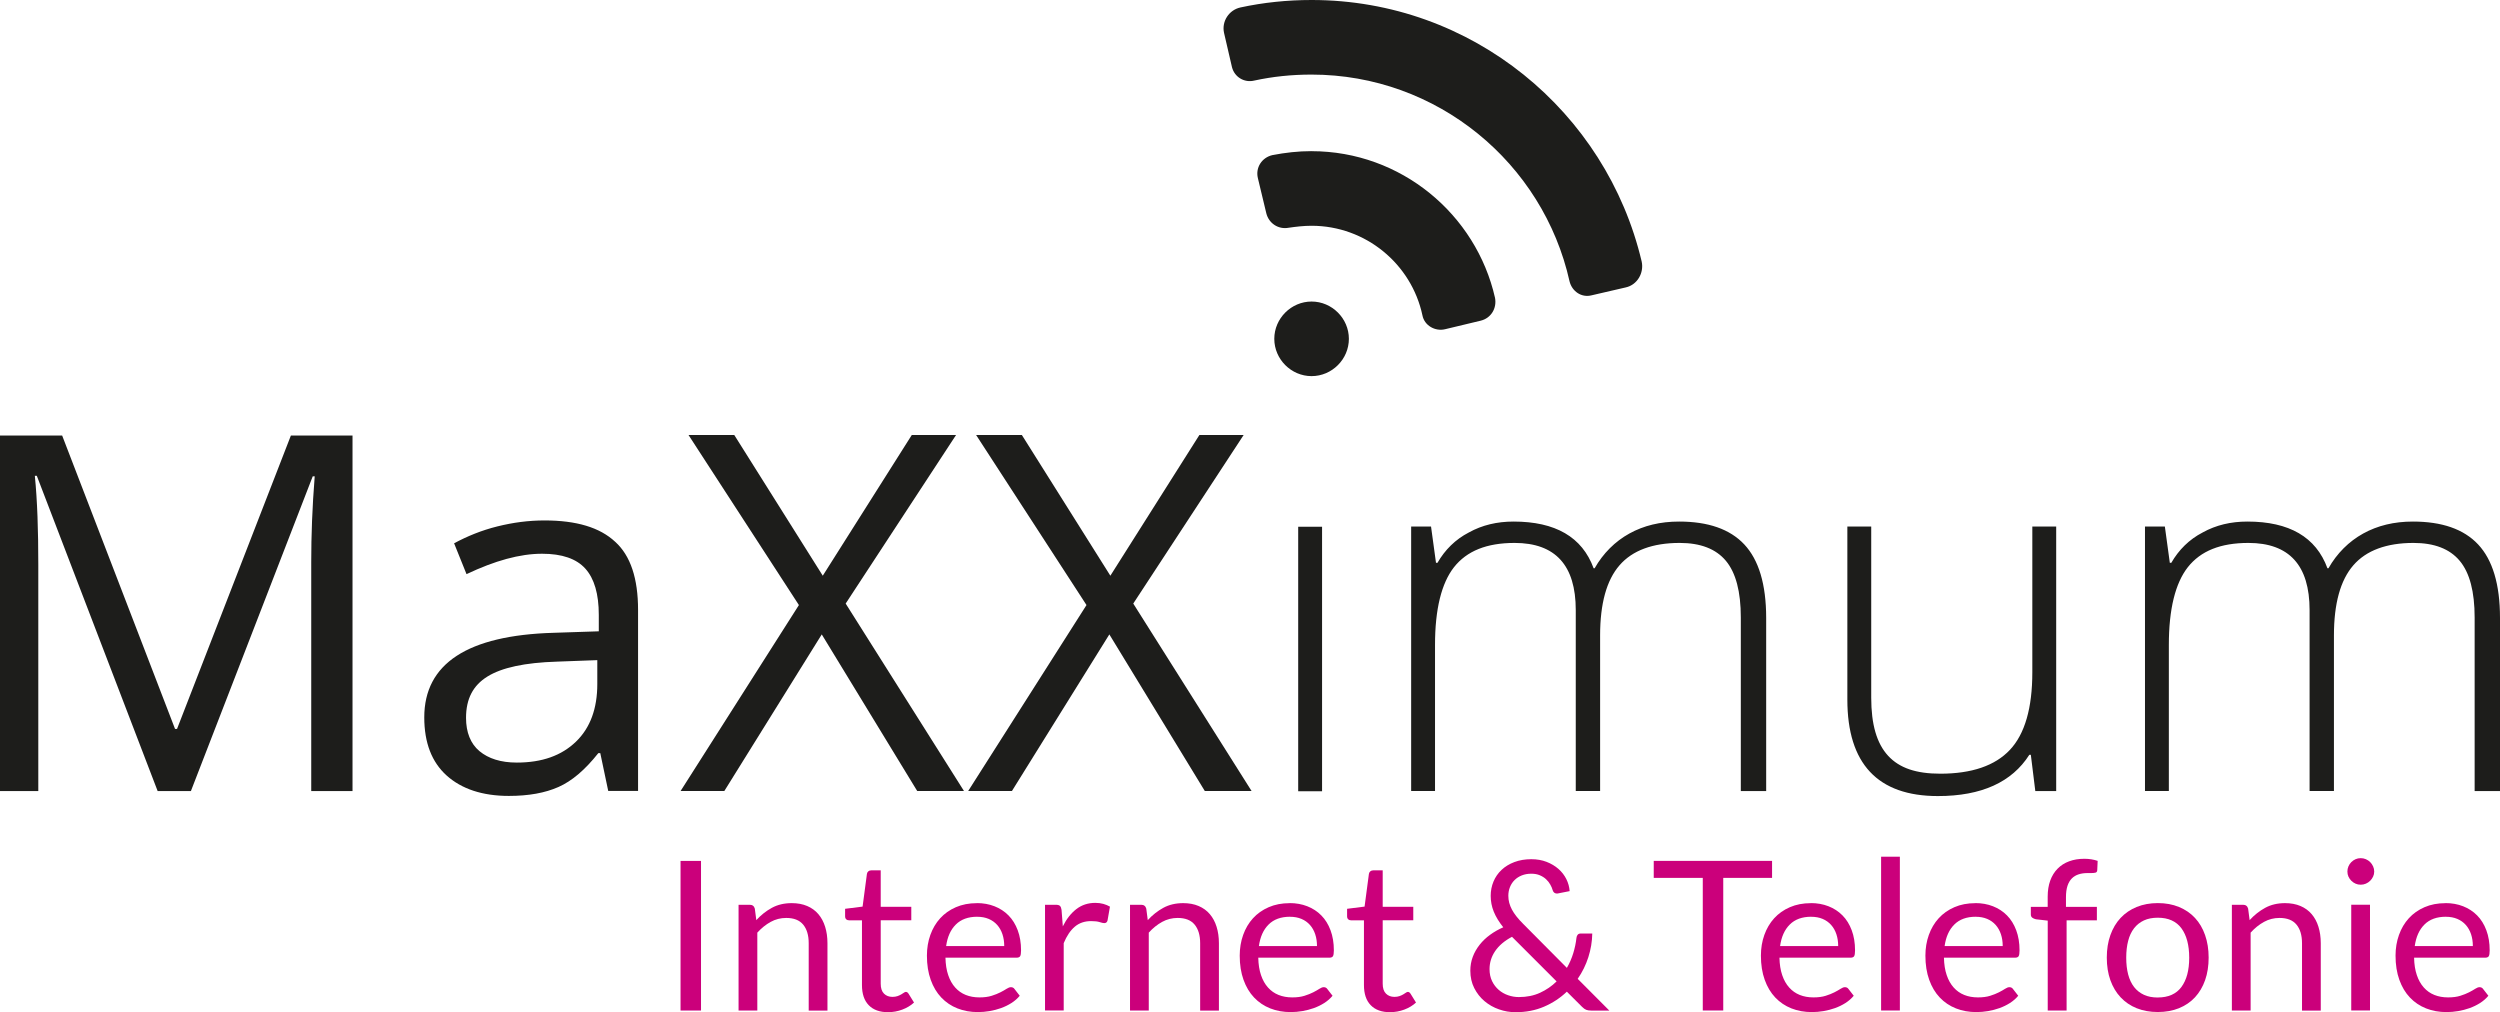
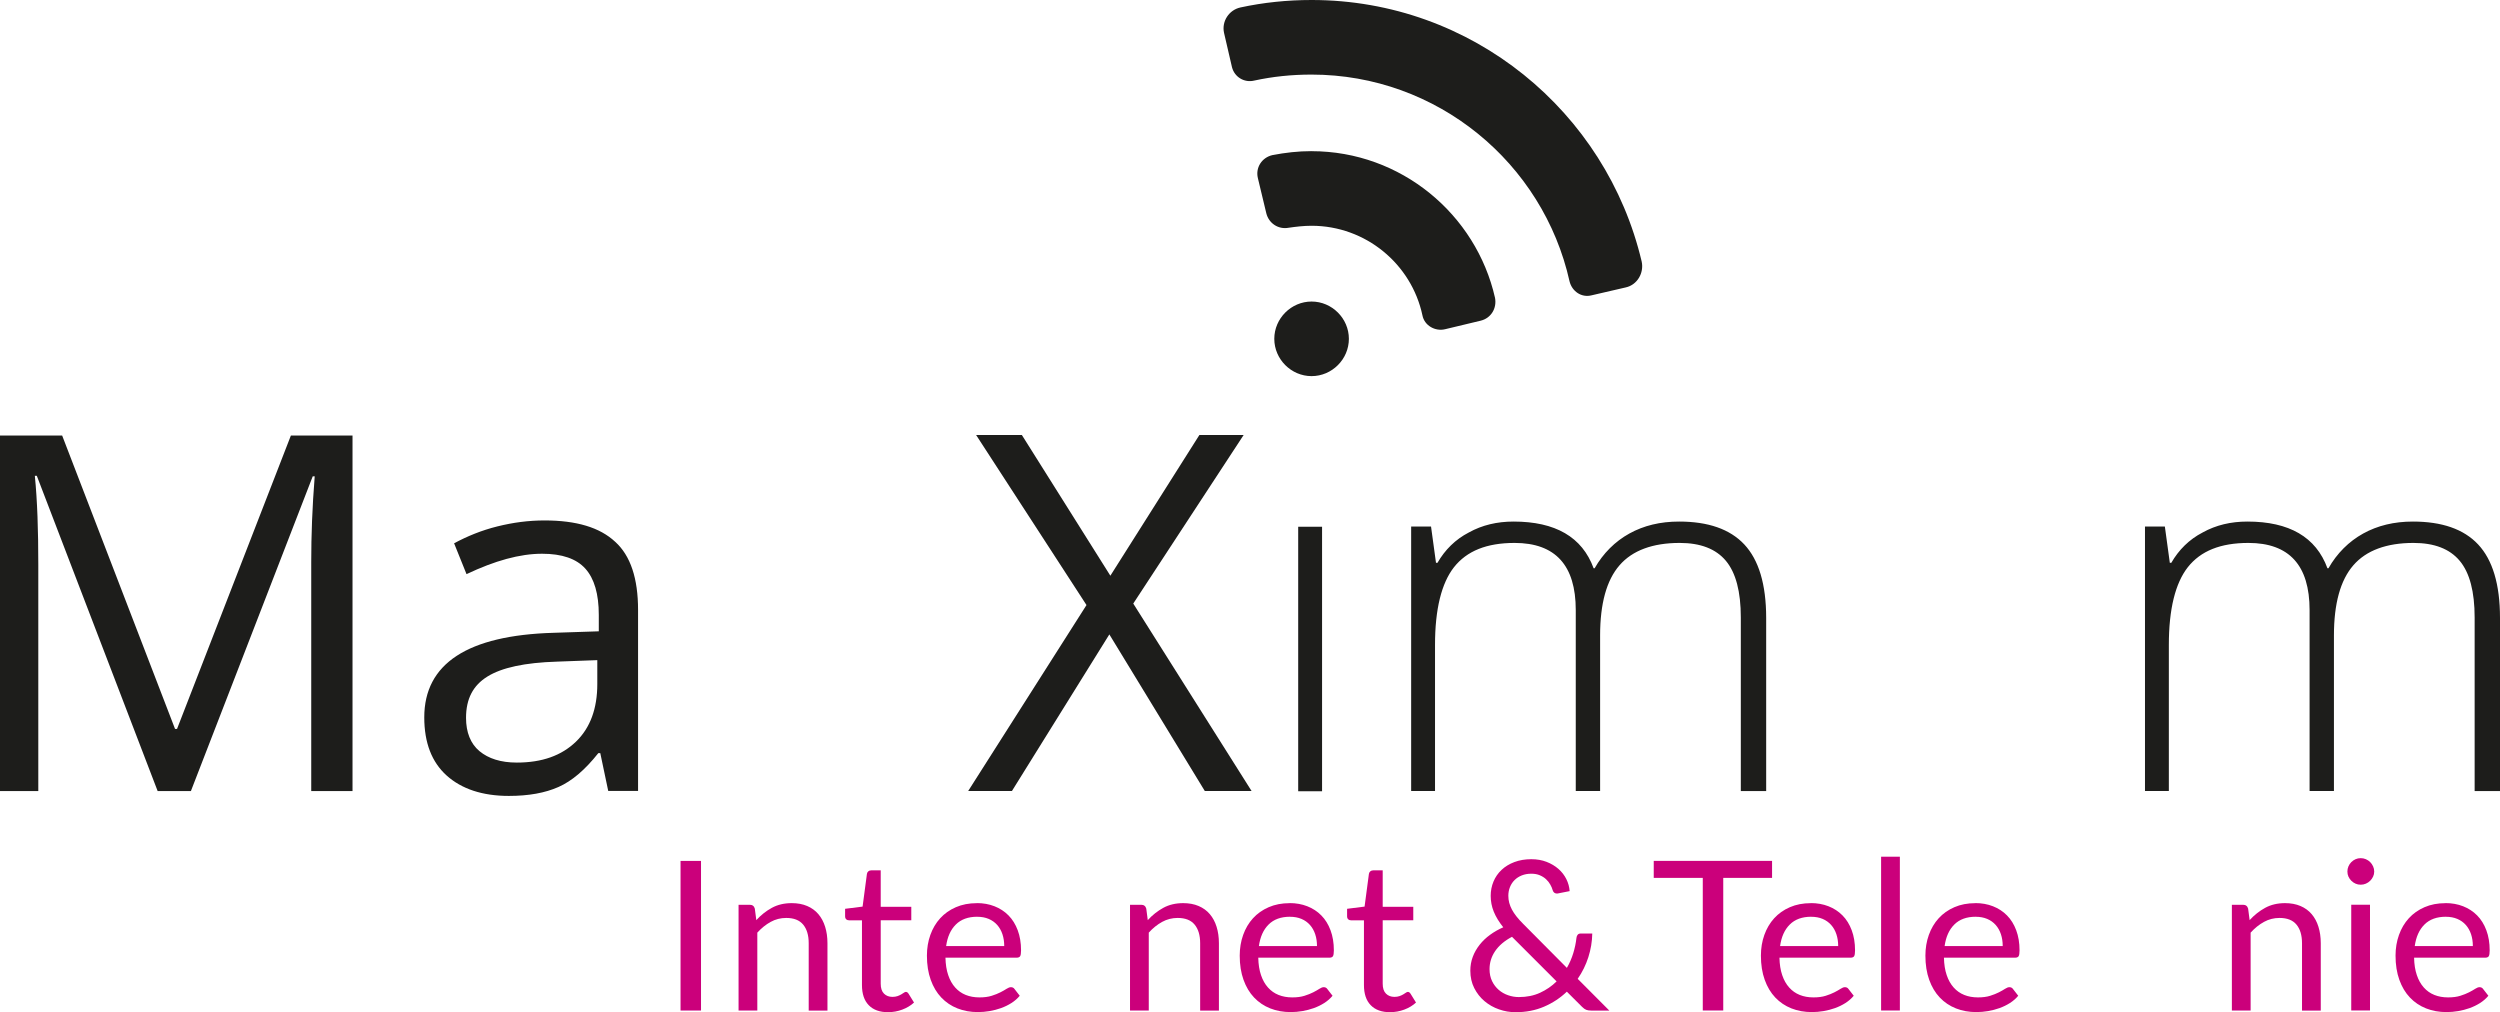
<svg xmlns="http://www.w3.org/2000/svg" id="svg2" viewBox="0 0 670.39 271.43">
  <defs>
    <style>.cls-1{fill:#1d1d1b;}.cls-2{isolation:isolate;}.cls-3{fill:#cb007b;}</style>
  </defs>
  <g id="g10">
    <g id="g12">
      <g id="g14">
        <g id="g20">
          <path id="path22" class="cls-1" d="M42.27,212.12L9.87,127.59h-.53c.67,6.67.93,14.67.93,23.87v60.67H0v-95.33h16.67l30.27,78.67h.53l30.53-78.67h16.53v95.33h-11.07v-61.47c0-7.07.27-14.67.93-22.93h-.53l-32.67,84.4h-8.93Z" />
        </g>
        <g id="g24">
          <path id="path26" class="cls-1" d="M138.57,204.49c6.8,0,12-1.87,15.87-5.6,3.87-3.73,5.73-8.93,5.73-15.47v-6.4l-10.8.4c-8.67.27-14.8,1.6-18.67,4-3.87,2.4-5.73,6-5.73,11.07,0,3.87,1.2,6.93,3.6,8.93,2.4,2,5.73,3.07,10,3.07M163.1,212.09l-2.13-10.13h-.53c-3.6,4.53-7.07,7.47-10.67,9.07s-8,2.4-13.33,2.4c-7.07,0-12.67-1.87-16.67-5.47-4-3.6-6-8.8-6-15.6,0-14.4,11.6-22,34.67-22.67l12.13-.4v-4.4c0-5.6-1.2-9.73-3.6-12.4s-6.27-4-11.6-4c-6,0-12.67,1.87-20.27,5.47l-3.33-8.27c3.47-1.87,7.33-3.47,11.6-4.53s8.4-1.6,12.67-1.6c8.53,0,14.8,1.87,18.93,5.73,4.13,3.73,6.13,9.87,6.13,18.27v48.53h-8Z" />
        </g>
        <g id="g28">
-           <path id="path30" class="cls-1" d="M258.49,212.12h-12.53l-25.6-42-26.13,42h-11.73l31.73-49.87-29.6-45.6h12.27l23.73,37.73,23.87-37.73h11.87l-29.6,45.2,31.73,50.27Z" />
-         </g>
+           </g>
        <g id="g32">
          <path id="path34" class="cls-1" d="M335.61,212.12h-12.53l-25.6-42-26.13,42h-11.73l31.73-49.87-29.6-45.6h12.27l23.73,37.73,23.87-37.73h11.87l-29.6,45.2,31.73,50.27Z" />
        </g>
        <path id="path36" class="cls-1" d="M354.52,212.18h-6.4v-70.93h6.4v70.93Z" />
        <g id="g38">
          <path id="path40" class="cls-1" d="M466.81,212.12v-46.53c0-6.93-1.33-12-4-15.2s-6.8-4.8-12.4-4.8c-7.2,0-12.67,2-16.13,6-3.47,4-5.2,10.27-5.2,18.8v41.73h-6.53v-48.53c0-12-5.47-18-16.4-18-7.47,0-12.8,2.13-16.27,6.53-3.33,4.27-5.07,11.2-5.07,20.8v39.2h-6.4v-70.93h5.33l1.33,9.73h.4c2-3.47,4.8-6.27,8.4-8.13,3.6-2,7.6-2.93,12-2.93,11.2,0,18.4,4.13,21.47,12.53h.27c2.27-4,5.47-7.2,9.33-9.33s8.27-3.2,13.33-3.2c7.73,0,13.6,2,17.47,6.13,3.87,4.13,5.87,10.67,5.87,19.73v46.4h-6.8Z" />
        </g>
        <g id="g42">
-           <path id="path44" class="cls-1" d="M501.78,141.2v45.87c0,7.2,1.47,12.27,4.53,15.6,3.07,3.33,7.6,4.8,14,4.8,8.4,0,14.67-2.13,18.67-6.4s6-11.2,6-20.8v-39.07h6.4v70.93h-5.6l-1.2-9.73h-.4c-4.67,7.33-12.8,11.07-24.53,11.07-16.13,0-24.27-8.67-24.27-25.87v-46.4h6.4Z" />
-         </g>
+           </g>
        <g id="g46">
          <path id="path48" class="cls-1" d="M663.59,212.12v-46.53c0-6.93-1.33-12-4-15.2s-6.8-4.8-12.4-4.8c-7.2,0-12.67,2-16.13,6-3.47,4-5.2,10.27-5.2,18.8v41.73h-6.53v-48.53c0-12-5.47-18-16.4-18-7.47,0-12.8,2.13-16.27,6.53-3.33,4.27-5.07,11.2-5.07,20.8v39.2h-6.4v-70.93h5.33l1.33,9.73h.4c2-3.47,4.8-6.27,8.4-8.13,3.6-2,7.6-2.93,12-2.93,11.2,0,18.4,4.13,21.47,12.53h.27c2.27-4,5.47-7.2,9.33-9.33s8.27-3.2,13.33-3.2c7.73,0,13.6,2,17.47,6.13,3.87,4.13,5.87,10.67,5.87,19.73v46.4h-6.8Z" />
        </g>
        <g id="g50">
          <path id="path52" class="cls-1" d="M361.71,90.86c0,5.47-4.53,10-10,10s-10-4.53-10-10,4.53-10,10-10,10,4.53,10,10" />
        </g>
        <g id="g54">
          <path id="path56" class="cls-1" d="M351.7,0c-6.53,0-12.93.67-19.07,2-3.07.67-5.07,3.73-4.4,6.8l2.13,9.2c.67,2.67,3.33,4.27,6,3.6,4.93-1.07,10-1.6,15.33-1.6,33.73,0,62.13,23.73,69.2,55.47.67,2.67,3.2,4.4,5.87,3.73l9.2-2.13c3.07-.67,4.93-3.87,4.27-6.93C430.77,30,394.77,0,351.7,0" />
        </g>
        <g id="g58">
          <path id="path60" class="cls-1" d="M351.7,40.53c-3.6,0-7.07.4-10.53,1.07-2.8.67-4.53,3.33-3.87,6.13l2.27,9.47c.67,2.67,3.2,4.4,6,3.87,1.87-.27,4-.53,6.13-.53,14.53,0,26.8,10.27,29.73,24,.53,2.8,3.47,4.4,6.13,3.73l9.47-2.27c2.8-.67,4.4-3.33,3.87-6.13-5.07-22.4-25.2-39.33-49.2-39.33" />
        </g>
      </g>
    </g>
  </g>
  <g class="cls-2">
    <path class="cls-3" d="M187.98,270.98h-5.49v-40.12h5.49v40.12Z" />
    <path class="cls-3" d="M198.05,270.98v-28.36h3c.72,0,1.17.35,1.36,1.04l.4,3.08c1.24-1.36,2.63-2.46,4.17-3.3,1.54-.84,3.31-1.26,5.33-1.26,1.56,0,2.95.26,4.14.77,1.2.51,2.2,1.24,3,2.18.8.94,1.41,2.08,1.82,3.4s.62,2.79.62,4.4v18.06h-5.03v-18.06c0-2.15-.5-3.81-1.49-5-.99-1.19-2.5-1.78-4.54-1.78-1.49,0-2.88.35-4.17,1.06-1.29.71-2.48,1.67-3.58,2.88v20.89h-5.03Z" />
    <path class="cls-3" d="M238.18,271.43c-2.26,0-4-.62-5.22-1.88-1.22-1.25-1.82-3.05-1.82-5.4v-17.36h-3.45c-.3,0-.56-.09-.76-.27-.21-.18-.31-.45-.31-.83v-1.99l4.69-.59,1.16-8.76c.04-.28.16-.51.37-.69.21-.18.47-.27.79-.27h2.54v9.77h8.2v3.61h-8.2v17.02c0,1.19.29,2.08.88,2.66.58.58,1.34.87,2.26.87.53,0,.98-.07,1.37-.21.39-.14.72-.29,1-.46.28-.17.52-.32.72-.46.2-.14.37-.21.52-.21.26,0,.5.16.71.48l1.47,2.38c-.87.8-1.91,1.43-3.14,1.89-1.23.46-2.49.69-3.79.69Z" />
    <path class="cls-3" d="M261.93,242.17c1.72,0,3.3.28,4.75.85,1.45.57,2.71,1.39,3.76,2.46,1.06,1.07,1.88,2.4,2.47,3.98s.89,3.37.89,5.39c0,.78-.08,1.31-.25,1.57-.17.26-.49.39-.96.39h-19.06c.04,1.79.28,3.35.74,4.68.45,1.33,1.07,2.43,1.87,3.32s1.73,1.55,2.83,1.99c1.09.44,2.32.66,3.68.66,1.26,0,2.35-.14,3.27-.43.91-.29,1.7-.6,2.36-.94s1.21-.65,1.65-.94.83-.43,1.15-.43c.42,0,.74.16.96.48l1.41,1.82c-.62.75-1.37,1.4-2.23,1.95-.87.55-1.8,1-2.79,1.36-.99.35-2.01.62-3.07.8s-2.1.27-3.14.27c-1.98,0-3.8-.33-5.47-.99-1.67-.66-3.11-1.63-4.33-2.91s-2.16-2.86-2.84-4.75-1.02-4.05-1.02-6.5c0-1.98.31-3.83.92-5.54s1.49-3.21,2.64-4.47c1.15-1.26,2.55-2.25,4.21-2.97,1.66-.72,3.52-1.08,5.6-1.08ZM262.05,245.83c-2.43,0-4.35.7-5.74,2.09-1.4,1.39-2.26,3.32-2.6,5.78h15.58c0-1.16-.16-2.22-.48-3.18-.32-.96-.79-1.79-1.41-2.49-.62-.7-1.38-1.24-2.28-1.62-.9-.38-1.92-.57-3.07-.57Z" />
-     <path class="cls-3" d="M280.23,270.98v-28.36h2.88c.55,0,.92.1,1.13.31.21.21.35.56.42,1.06l.34,4.42c.98-1.98,2.19-3.52,3.63-4.63,1.44-1.11,3.13-1.67,5.08-1.67.79,0,1.51.09,2.15.27.64.18,1.23.42,1.78.74l-.65,3.72c-.13.47-.42.7-.88.7-.26,0-.67-.09-1.22-.27-.55-.18-1.31-.27-2.29-.27-1.75,0-3.22.5-4.4,1.51-1.18,1.01-2.16,2.47-2.96,4.4v18.06h-5.03Z" />
    <path class="cls-3" d="M303.02,270.98v-28.36h3c.72,0,1.17.35,1.36,1.04l.4,3.08c1.24-1.36,2.63-2.46,4.17-3.3,1.54-.84,3.31-1.26,5.33-1.26,1.56,0,2.95.26,4.14.77,1.2.51,2.2,1.24,3,2.18.8.94,1.41,2.08,1.82,3.4s.62,2.79.62,4.4v18.06h-5.03v-18.06c0-2.15-.5-3.81-1.49-5-.99-1.19-2.5-1.78-4.54-1.78-1.49,0-2.88.35-4.17,1.06-1.29.71-2.48,1.67-3.58,2.88v20.89h-5.03Z" />
    <path class="cls-3" d="M345.81,242.17c1.72,0,3.3.28,4.75.85,1.45.57,2.71,1.39,3.76,2.46,1.06,1.07,1.88,2.4,2.47,3.98s.89,3.37.89,5.39c0,.78-.08,1.31-.25,1.57-.17.26-.49.39-.96.39h-19.06c.04,1.79.28,3.35.74,4.68.45,1.33,1.07,2.43,1.87,3.32s1.73,1.55,2.83,1.99c1.09.44,2.32.66,3.68.66,1.26,0,2.35-.14,3.27-.43.91-.29,1.7-.6,2.36-.94s1.21-.65,1.65-.94.83-.43,1.15-.43c.42,0,.74.16.96.48l1.41,1.82c-.62.75-1.37,1.4-2.23,1.95-.87.55-1.8,1-2.79,1.36-.99.35-2.01.62-3.07.8s-2.1.27-3.14.27c-1.98,0-3.8-.33-5.47-.99-1.67-.66-3.11-1.63-4.33-2.91-1.22-1.28-2.16-2.86-2.84-4.75s-1.02-4.05-1.02-6.5c0-1.98.31-3.83.92-5.54s1.49-3.21,2.64-4.47c1.15-1.26,2.55-2.25,4.21-2.97,1.66-.72,3.52-1.08,5.6-1.08ZM345.92,245.83c-2.43,0-4.35.7-5.74,2.09-1.4,1.39-2.26,3.32-2.6,5.78h15.58c0-1.16-.16-2.22-.48-3.18-.32-.96-.79-1.79-1.41-2.49-.62-.7-1.38-1.24-2.28-1.62-.9-.38-1.92-.57-3.07-.57Z" />
    <path class="cls-3" d="M372.79,271.43c-2.26,0-4-.62-5.22-1.88-1.22-1.25-1.82-3.05-1.82-5.4v-17.36h-3.45c-.3,0-.56-.09-.76-.27-.21-.18-.31-.45-.31-.83v-1.99l4.69-.59,1.16-8.76c.04-.28.16-.51.37-.69.21-.18.47-.27.79-.27h2.54v9.77h8.2v3.61h-8.2v17.02c0,1.19.29,2.08.88,2.66.58.58,1.34.87,2.26.87.53,0,.98-.07,1.37-.21.39-.14.72-.29,1-.46.28-.17.52-.32.72-.46.2-.14.37-.21.52-.21.26,0,.5.16.71.48l1.47,2.38c-.87.8-1.91,1.43-3.14,1.89-1.23.46-2.49.69-3.79.69Z" />
    <path class="cls-3" d="M410.65,230.4c1.49,0,2.85.24,4.07.71,1.23.48,2.29,1.11,3.18,1.89.89.78,1.6,1.69,2.12,2.73.52,1.04.81,2.11.89,3.23l-3.14.62c-.09.02-.18.03-.25.03-.25,0-.48-.06-.69-.2s-.37-.36-.47-.7c-.13-.49-.34-.99-.64-1.51-.29-.52-.67-1-1.13-1.43-.46-.43-1.02-.78-1.67-1.06-.65-.28-1.41-.42-2.28-.42-.94,0-1.79.15-2.55.45-.75.3-1.4.71-1.94,1.25-.54.53-.95,1.16-1.24,1.88-.29.72-.44,1.5-.44,2.34,0,.65.08,1.28.24,1.88.16.6.4,1.2.72,1.81s.74,1.23,1.25,1.88c.51.64,1.12,1.32,1.84,2.03l11.65,11.73c.72-1.25,1.29-2.56,1.71-3.93.42-1.37.71-2.75.86-4.13.04-.35.15-.63.34-.84.19-.21.45-.31.79-.31h3.11c-.04,2.15-.39,4.26-1.05,6.33s-1.61,4.01-2.86,5.82l8.48,8.51h-4.86c-.55,0-.99-.07-1.33-.2-.34-.13-.72-.4-1.13-.81l-4.07-4.06c-1.77,1.7-3.81,3.04-6.12,4.03-2.31.99-4.85,1.48-7.62,1.48-1.51,0-2.99-.25-4.44-.76-1.45-.5-2.75-1.24-3.89-2.2-1.14-.96-2.06-2.13-2.76-3.51-.7-1.38-1.05-2.94-1.05-4.68,0-1.31.22-2.54.66-3.71.44-1.17,1.06-2.24,1.84-3.23s1.71-1.88,2.79-2.66c1.07-.78,2.25-1.46,3.54-2.02-1.15-1.44-2-2.84-2.55-4.2s-.82-2.77-.82-4.23c0-1.36.25-2.64.75-3.84.5-1.19,1.22-2.24,2.16-3.12.94-.89,2.09-1.59,3.44-2.1,1.35-.51,2.86-.77,4.54-.77ZM399.43,259.89c0,1.21.23,2.28.68,3.21s1.05,1.7,1.78,2.34c.73.63,1.57,1.12,2.52,1.44.94.33,1.9.49,2.88.49,2.11,0,4.01-.38,5.68-1.15s3.16-1.78,4.44-3.05l-11.96-11.96c-2,1.06-3.5,2.34-4.51,3.82-1.01,1.48-1.51,3.1-1.51,4.86Z" />
    <path class="cls-3" d="M475.19,230.85v4.56h-13.09v35.56h-5.49v-35.56h-13.15v-4.56h31.73Z" />
    <path class="cls-3" d="M485.57,242.17c1.72,0,3.3.28,4.75.85,1.45.57,2.71,1.39,3.76,2.46,1.06,1.07,1.88,2.4,2.47,3.98s.89,3.37.89,5.39c0,.78-.08,1.31-.25,1.57-.17.26-.49.39-.96.39h-19.06c.04,1.79.28,3.35.74,4.68.45,1.33,1.07,2.43,1.87,3.32s1.73,1.55,2.83,1.99c1.09.44,2.32.66,3.68.66,1.26,0,2.35-.14,3.27-.43.91-.29,1.7-.6,2.36-.94s1.21-.65,1.65-.94.83-.43,1.15-.43c.42,0,.74.16.96.48l1.41,1.82c-.62.75-1.37,1.4-2.23,1.95-.87.55-1.8,1-2.79,1.36-.99.35-2.01.62-3.07.8s-2.1.27-3.14.27c-1.98,0-3.8-.33-5.47-.99-1.67-.66-3.11-1.63-4.33-2.91s-2.16-2.86-2.84-4.75-1.02-4.05-1.02-6.5c0-1.98.31-3.83.92-5.54s1.49-3.21,2.64-4.47c1.15-1.26,2.55-2.25,4.21-2.97,1.66-.72,3.52-1.08,5.6-1.08ZM485.68,245.83c-2.43,0-4.35.7-5.74,2.09-1.4,1.39-2.26,3.32-2.6,5.78h15.58c0-1.16-.16-2.22-.48-3.18-.32-.96-.79-1.79-1.41-2.49-.62-.7-1.38-1.24-2.28-1.62-.9-.38-1.92-.57-3.07-.57Z" />
    <path class="cls-3" d="M509.46,229.73v41.24h-5.03v-41.24h5.03Z" />
    <path class="cls-3" d="M529.68,242.17c1.72,0,3.3.28,4.75.85,1.45.57,2.71,1.39,3.76,2.46,1.06,1.07,1.88,2.4,2.47,3.98s.89,3.37.89,5.39c0,.78-.08,1.31-.25,1.57-.17.26-.49.39-.96.39h-19.06c.04,1.79.28,3.35.74,4.68.45,1.33,1.07,2.43,1.87,3.32s1.73,1.55,2.83,1.99c1.09.44,2.32.66,3.68.66,1.26,0,2.35-.14,3.27-.43.91-.29,1.7-.6,2.36-.94s1.21-.65,1.65-.94.83-.43,1.15-.43c.42,0,.74.16.96.48l1.41,1.82c-.62.75-1.37,1.4-2.23,1.95-.87.55-1.8,1-2.79,1.36-.99.35-2.01.62-3.07.8s-2.1.27-3.14.27c-1.98,0-3.8-.33-5.47-.99-1.67-.66-3.11-1.63-4.33-2.91s-2.16-2.86-2.84-4.75-1.02-4.05-1.02-6.5c0-1.98.31-3.83.92-5.54s1.49-3.21,2.64-4.47c1.15-1.26,2.55-2.25,4.21-2.97,1.66-.72,3.52-1.08,5.6-1.08ZM529.8,245.83c-2.43,0-4.35.7-5.74,2.09-1.4,1.39-2.26,3.32-2.6,5.78h15.58c0-1.16-.16-2.22-.48-3.18-.32-.96-.79-1.79-1.41-2.49-.62-.7-1.38-1.24-2.28-1.62-.9-.38-1.92-.57-3.07-.57Z" />
-     <path class="cls-3" d="M549.11,270.98v-24.11l-3.17-.36c-.4-.09-.72-.24-.98-.43-.25-.2-.38-.48-.38-.85v-2.04h4.52v-2.74c0-1.62.23-3.07.69-4.33s1.12-2.32,1.98-3.19c.86-.87,1.89-1.53,3.1-1.97,1.21-.45,2.56-.67,4.07-.67,1.28,0,2.47.19,3.56.56l-.11,2.49c-.02.37-.18.6-.48.67-.3.08-.73.11-1.27.11h-.88c-.87,0-1.65.11-2.36.34s-1.32.59-1.82,1.09-.9,1.17-1.17,1.99-.41,1.84-.41,3.05v2.6h8.29v3.61h-8.12v24.19h-5.06Z" />
-     <path class="cls-3" d="M578.63,242.17c2.09,0,3.98.34,5.67,1.04,1.69.69,3.12,1.67,4.3,2.94,1.18,1.27,2.08,2.8,2.71,4.61.63,1.8.95,3.81.95,6.03s-.32,4.26-.95,6.05-1.54,3.32-2.71,4.59c-1.18,1.27-2.61,2.24-4.3,2.93-1.69.68-3.58,1.02-5.67,1.02s-3.98-.34-5.67-1.02c-1.69-.68-3.12-1.66-4.31-2.93-1.19-1.27-2.1-2.8-2.74-4.59-.64-1.79-.96-3.81-.96-6.05s.32-4.23.96-6.03c.64-1.8,1.55-3.34,2.74-4.61,1.19-1.27,2.62-2.25,4.31-2.94,1.69-.69,3.58-1.04,5.67-1.04ZM578.63,267.48c2.83,0,4.94-.94,6.33-2.81,1.39-1.88,2.09-4.49,2.09-7.85s-.7-6.01-2.09-7.9c-1.4-1.88-3.51-2.83-6.33-2.83-1.43,0-2.68.24-3.73.73s-1.94,1.19-2.64,2.1c-.71.92-1.24,2.04-1.58,3.37-.35,1.33-.52,2.84-.52,4.52s.17,3.18.52,4.51c.35,1.33.88,2.44,1.58,3.35.71.91,1.59,1.6,2.64,2.09s2.3.73,3.73.73Z" />
    <path class="cls-3" d="M598.49,270.98v-28.36h3c.72,0,1.17.35,1.36,1.04l.4,3.08c1.24-1.36,2.63-2.46,4.17-3.3,1.54-.84,3.31-1.26,5.33-1.26,1.56,0,2.95.26,4.14.77,1.2.51,2.2,1.24,3,2.18.8.94,1.41,2.08,1.82,3.4s.62,2.79.62,4.4v18.06h-5.03v-18.06c0-2.15-.5-3.81-1.49-5-.99-1.19-2.5-1.78-4.54-1.78-1.49,0-2.88.35-4.17,1.06-1.29.71-2.48,1.67-3.58,2.88v20.89h-5.03Z" />
    <path class="cls-3" d="M636.66,233.71c0,.49-.1.94-.3,1.36s-.46.79-.79,1.12c-.33.33-.71.58-1.15.77s-.9.28-1.39.28-.95-.09-1.37-.28-.8-.44-1.13-.77c-.33-.33-.59-.7-.78-1.12s-.28-.87-.28-1.36.09-.95.28-1.39c.19-.44.45-.82.78-1.15.33-.33.71-.58,1.13-.77.42-.19.88-.28,1.37-.28s.95.09,1.39.28c.43.19.82.44,1.15.77s.59.71.79,1.15c.2.44.3.9.3,1.39ZM635.53,242.61v28.36h-5.03v-28.36h5.03Z" />
    <path class="cls-3" d="M655.75,242.17c1.72,0,3.3.28,4.75.85,1.45.57,2.71,1.39,3.76,2.46,1.06,1.07,1.88,2.4,2.47,3.98s.89,3.37.89,5.39c0,.78-.08,1.31-.25,1.57-.17.26-.49.39-.96.39h-19.06c.04,1.79.28,3.35.74,4.68.45,1.33,1.07,2.43,1.87,3.32s1.73,1.55,2.83,1.99c1.09.44,2.32.66,3.68.66,1.26,0,2.35-.14,3.27-.43.91-.29,1.7-.6,2.36-.94s1.21-.65,1.65-.94.83-.43,1.15-.43c.42,0,.74.16.96.48l1.41,1.82c-.62.75-1.37,1.4-2.23,1.95-.87.55-1.8,1-2.79,1.36-.99.35-2.01.62-3.07.8s-2.1.27-3.14.27c-1.98,0-3.8-.33-5.47-.99-1.67-.66-3.11-1.63-4.33-2.91s-2.16-2.86-2.84-4.75-1.02-4.05-1.02-6.5c0-1.98.31-3.83.92-5.54s1.49-3.21,2.64-4.47c1.15-1.26,2.55-2.25,4.21-2.97,1.66-.72,3.52-1.08,5.6-1.08ZM655.87,245.83c-2.43,0-4.35.7-5.74,2.09-1.4,1.39-2.26,3.32-2.6,5.78h15.58c0-1.16-.16-2.22-.48-3.18-.32-.96-.79-1.79-1.41-2.49-.62-.7-1.38-1.24-2.28-1.62-.9-.38-1.92-.57-3.07-.57Z" />
  </g>
</svg>